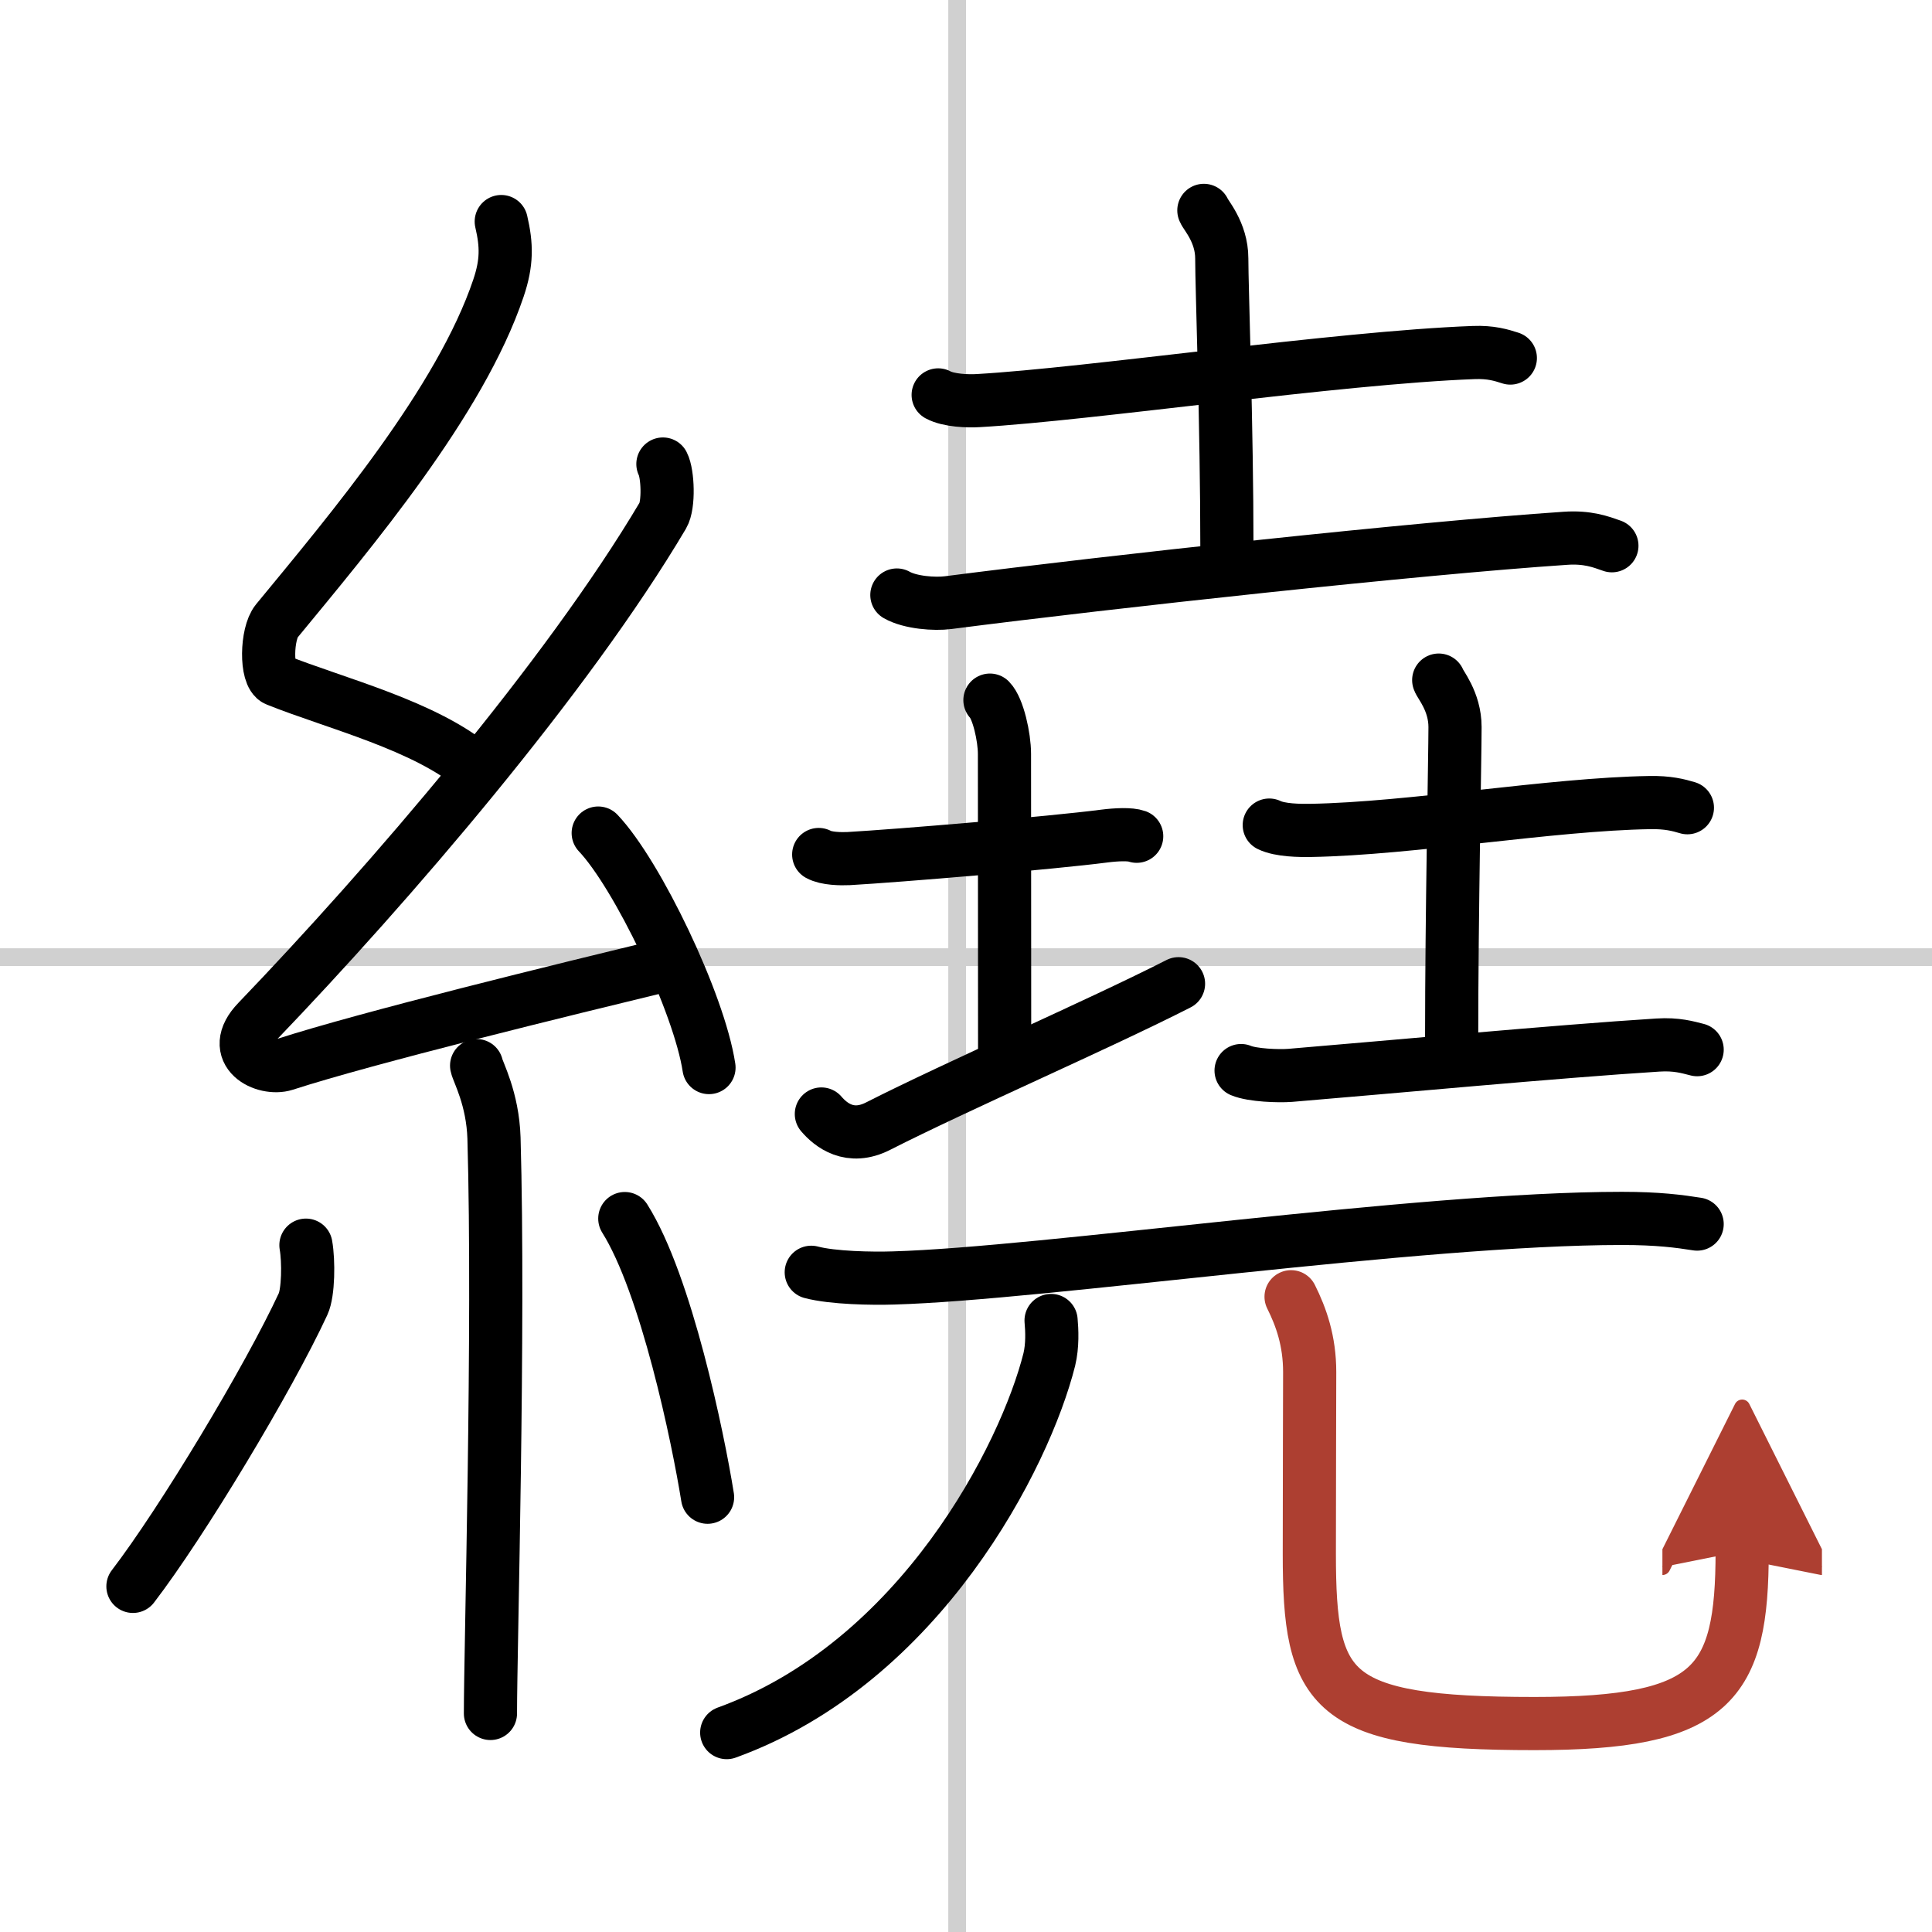
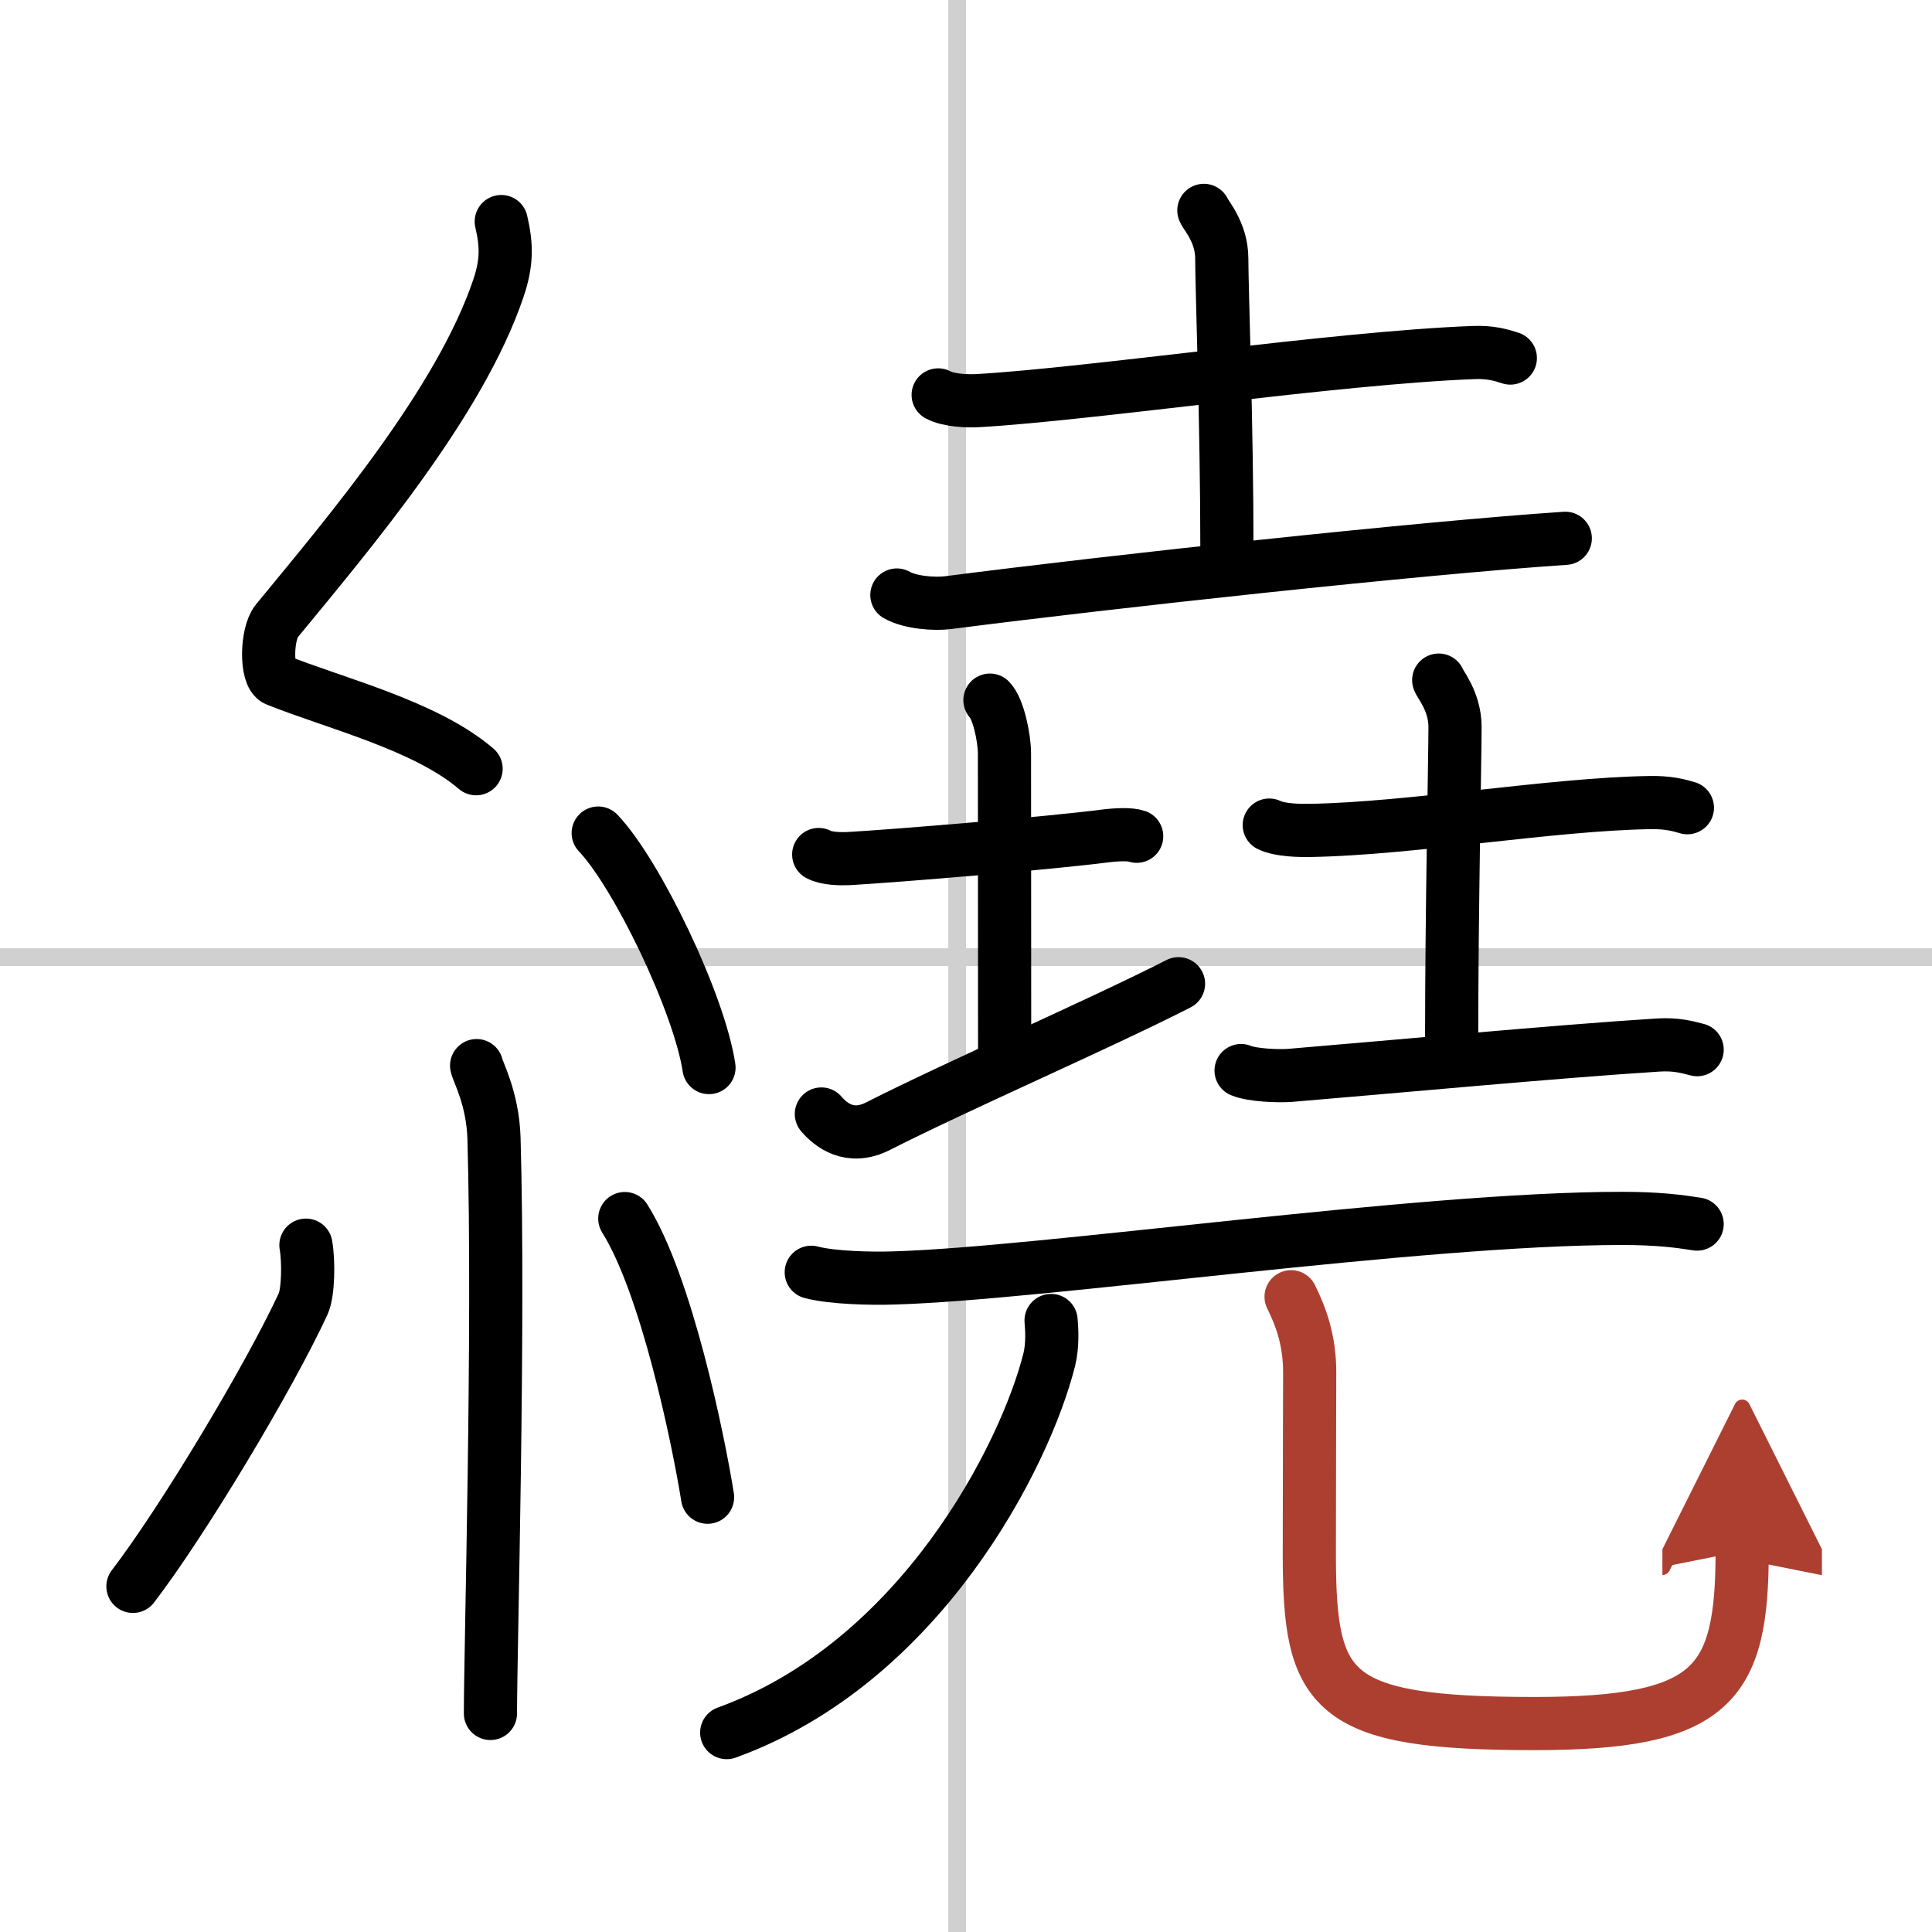
<svg xmlns="http://www.w3.org/2000/svg" width="400" height="400" viewBox="0 0 109 109">
  <defs>
    <marker id="a" markerWidth="4" orient="auto" refX="1" refY="5" viewBox="0 0 10 10">
      <polyline points="0 0 10 5 0 10 1 5" fill="#ad3f31" stroke="#ad3f31" />
    </marker>
  </defs>
  <g fill="none" stroke="#000" stroke-linecap="round" stroke-linejoin="round" stroke-width="3">
    <rect width="100%" height="100%" fill="#fff" stroke="#fff" />
    <line x1="54" x2="54" y2="109" stroke="#d0d0d0" stroke-width="1" />
    <line x2="109" y1="54" y2="54" stroke="#d0d0d0" stroke-width="1" />
    <path d="m28.28 12.5c0.31 1.33 0.33 2.31-0.16 3.76-2.15 6.38-8.31 13.68-12.51 18.78-0.58 0.71-0.63 3.07 0 3.32 3.32 1.33 8.4 2.57 11.25 5.01" />
-     <path d="m37.4 26.18c0.28 0.54 0.35 2.31 0 2.9-5.4 9.12-15.43 20.79-22.87 28.54-1.71 1.78 0.42 2.79 1.54 2.43 4.66-1.51 15.72-4.21 21.7-5.66" />
    <path d="m33.75 47c2.21 2.33 5.7 9.6 6.25 13.23" />
    <path d="M26.89,60.12c0.07,0.36,0.91,1.85,0.98,4.09C28.18,75,27.67,93,27.67,96.67" />
    <path d="m17.26 70.25c0.16 0.9 0.14 2.68-0.16 3.32-1.95 4.21-6.83 12.32-9.6 15.93" />
    <path d="m35.25 68.75c2.34 3.72 4.13 12.35 4.67 15.72" />
    <path d="m52.93 22.28c0.59 0.32 1.68 0.36 2.28 0.32 6.29-0.36 20.23-2.42 27.92-2.71 0.99-0.04 1.58 0.15 2.08 0.31" />
    <path d="m67.92 11.87c0.07 0.23 1.01 1.22 1.01 2.71 0 1.67 0.29 9.42 0.29 16.38" />
-     <path d="M50.6,33.57C51.35,34,52.74,34.1,53.49,34c9.32-1.2,26.48-3.07,34.82-3.63c1.25-0.09,2.01,0.2,2.63,0.42" />
+     <path d="M50.6,33.57C51.35,34,52.74,34.1,53.49,34c9.32-1.2,26.48-3.07,34.82-3.63" />
    <path d="m46.19 48.21c0.43 0.24 1.26 0.25 1.69 0.23 2.81-0.16 11.41-0.88 14.42-1.27 0.7-0.09 1.47-0.12 1.83 0.01" />
    <path d="m55.85 39.5c0.46 0.47 0.82 2.08 0.82 3.03 0 6.77 0.01 7.43 0.01 17.47" />
    <path d="m46.34 62.85c0.53 0.62 1.61 1.5 3.21 0.68 4.46-2.27 12.49-5.76 16.94-8.03" />
    <path d="m71.61 46.55c0.61 0.3 1.73 0.31 2.34 0.3 5.67-0.1 13.57-1.48 19.12-1.57 1.02-0.02 1.63 0.14 2.13 0.29" />
    <path d="m81.17 38.37c0.06 0.23 0.92 1.19 0.92 2.65 0 1.64-0.19 10.68-0.19 17.48" />
    <path d="m70.02 60.4c0.64 0.27 2.13 0.32 2.77 0.27 5.67-0.47 15.04-1.35 20.74-1.71 1.06-0.07 1.7 0.13 2.22 0.26" />
    <path d="m45.77 71.78c1.21 0.32 3.43 0.36 4.65 0.32 8.44-0.24 29.57-3.36 41.09-3.36 2.02 0 3.23 0.16 4.24 0.32" />
    <path d="m59.3 74.5c0.05 0.55 0.09 1.41-0.1 2.2-1.36 5.42-7.26 17.09-18.2 21.05" />
    <path d="m72.84 73.16c0.57 1.14 1.05 2.49 1.05 4.25 0 2.36-0.02 4.9-0.02 10.25 0 7.84 1.13 9.58 12.7 9.58 10.09 0 11.72-2.19 11.72-9.73" marker-end="url(#a)" stroke="#ad3f31" />
  </g>
</svg>